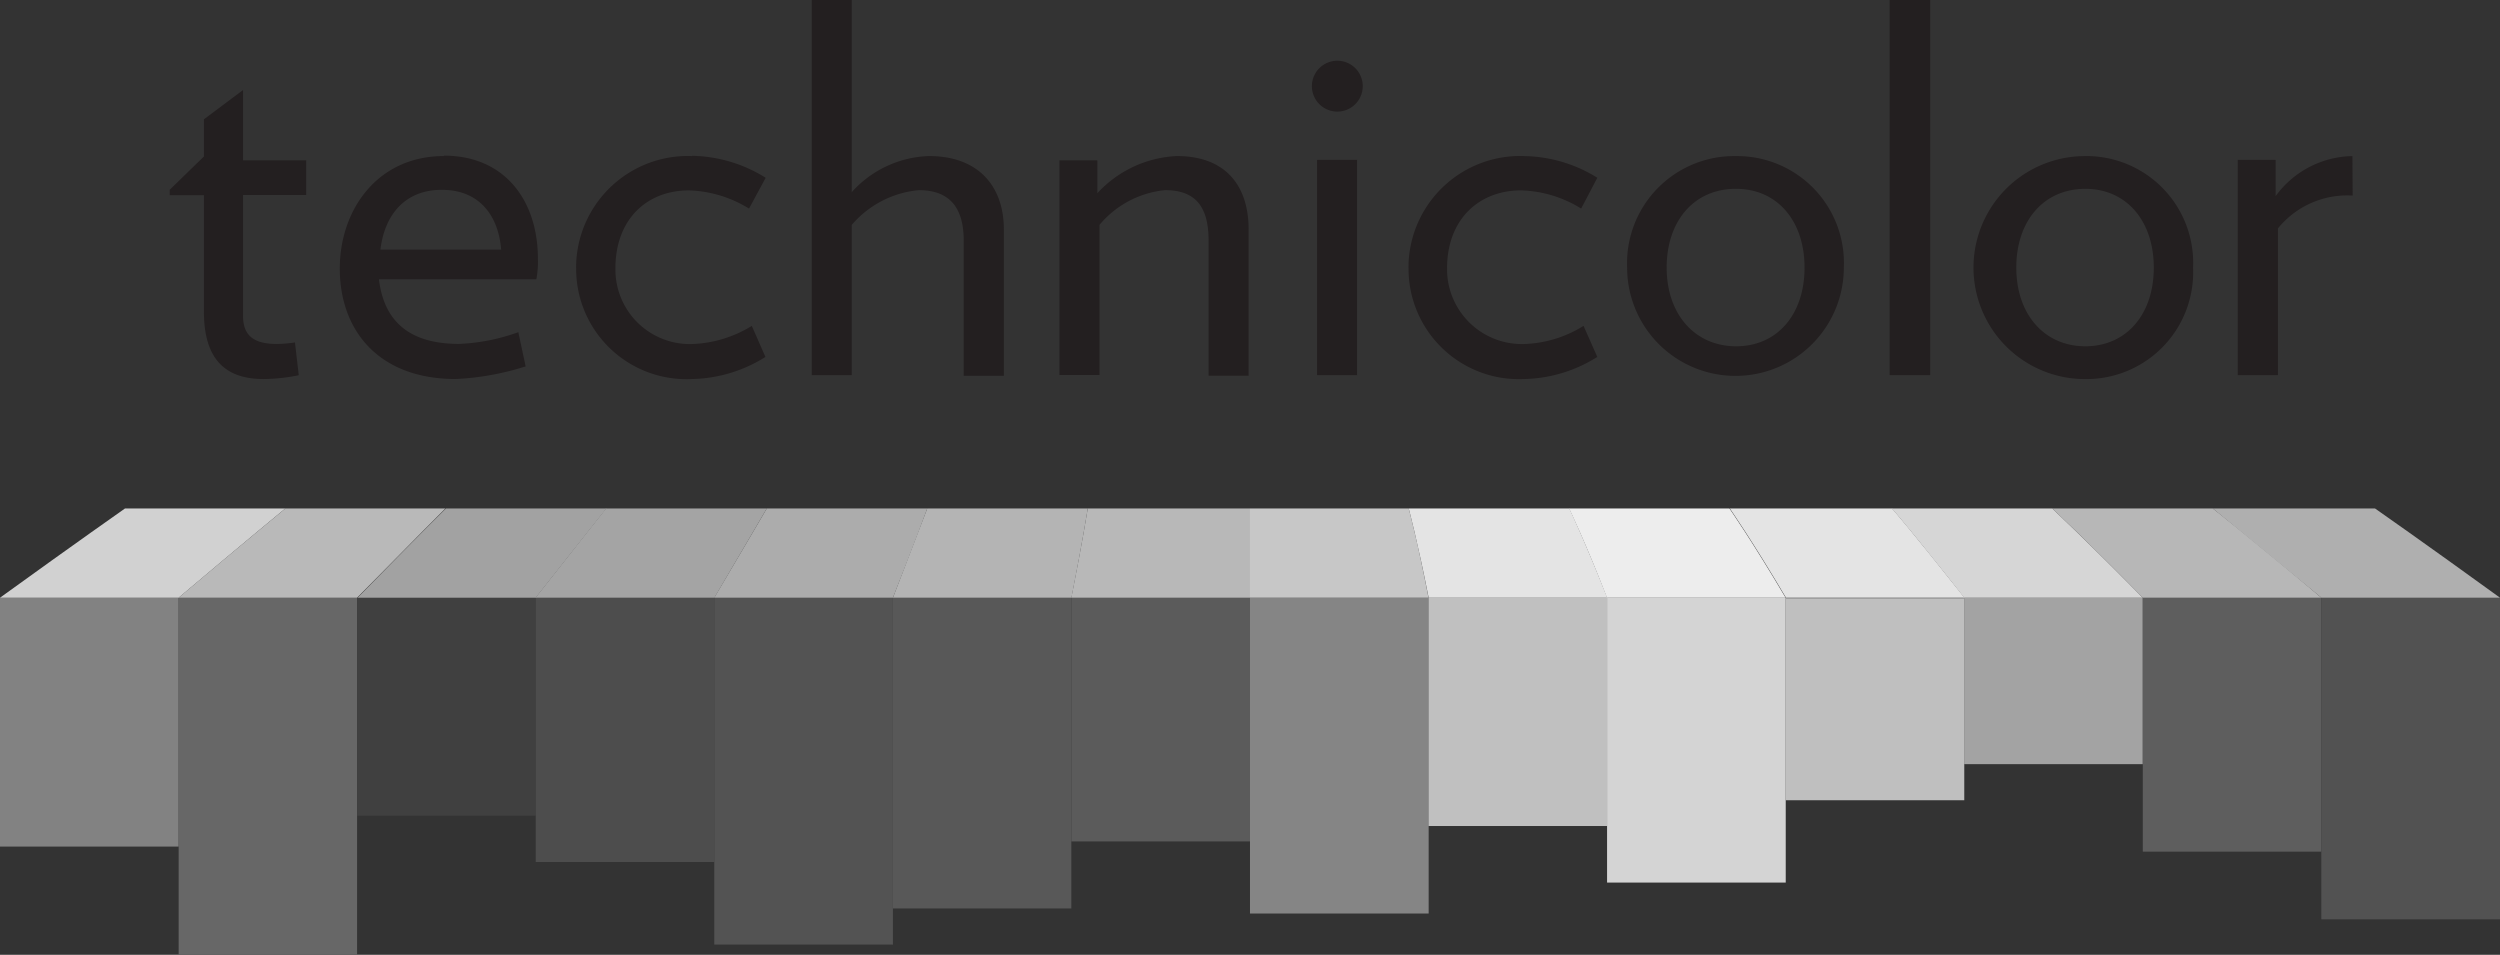
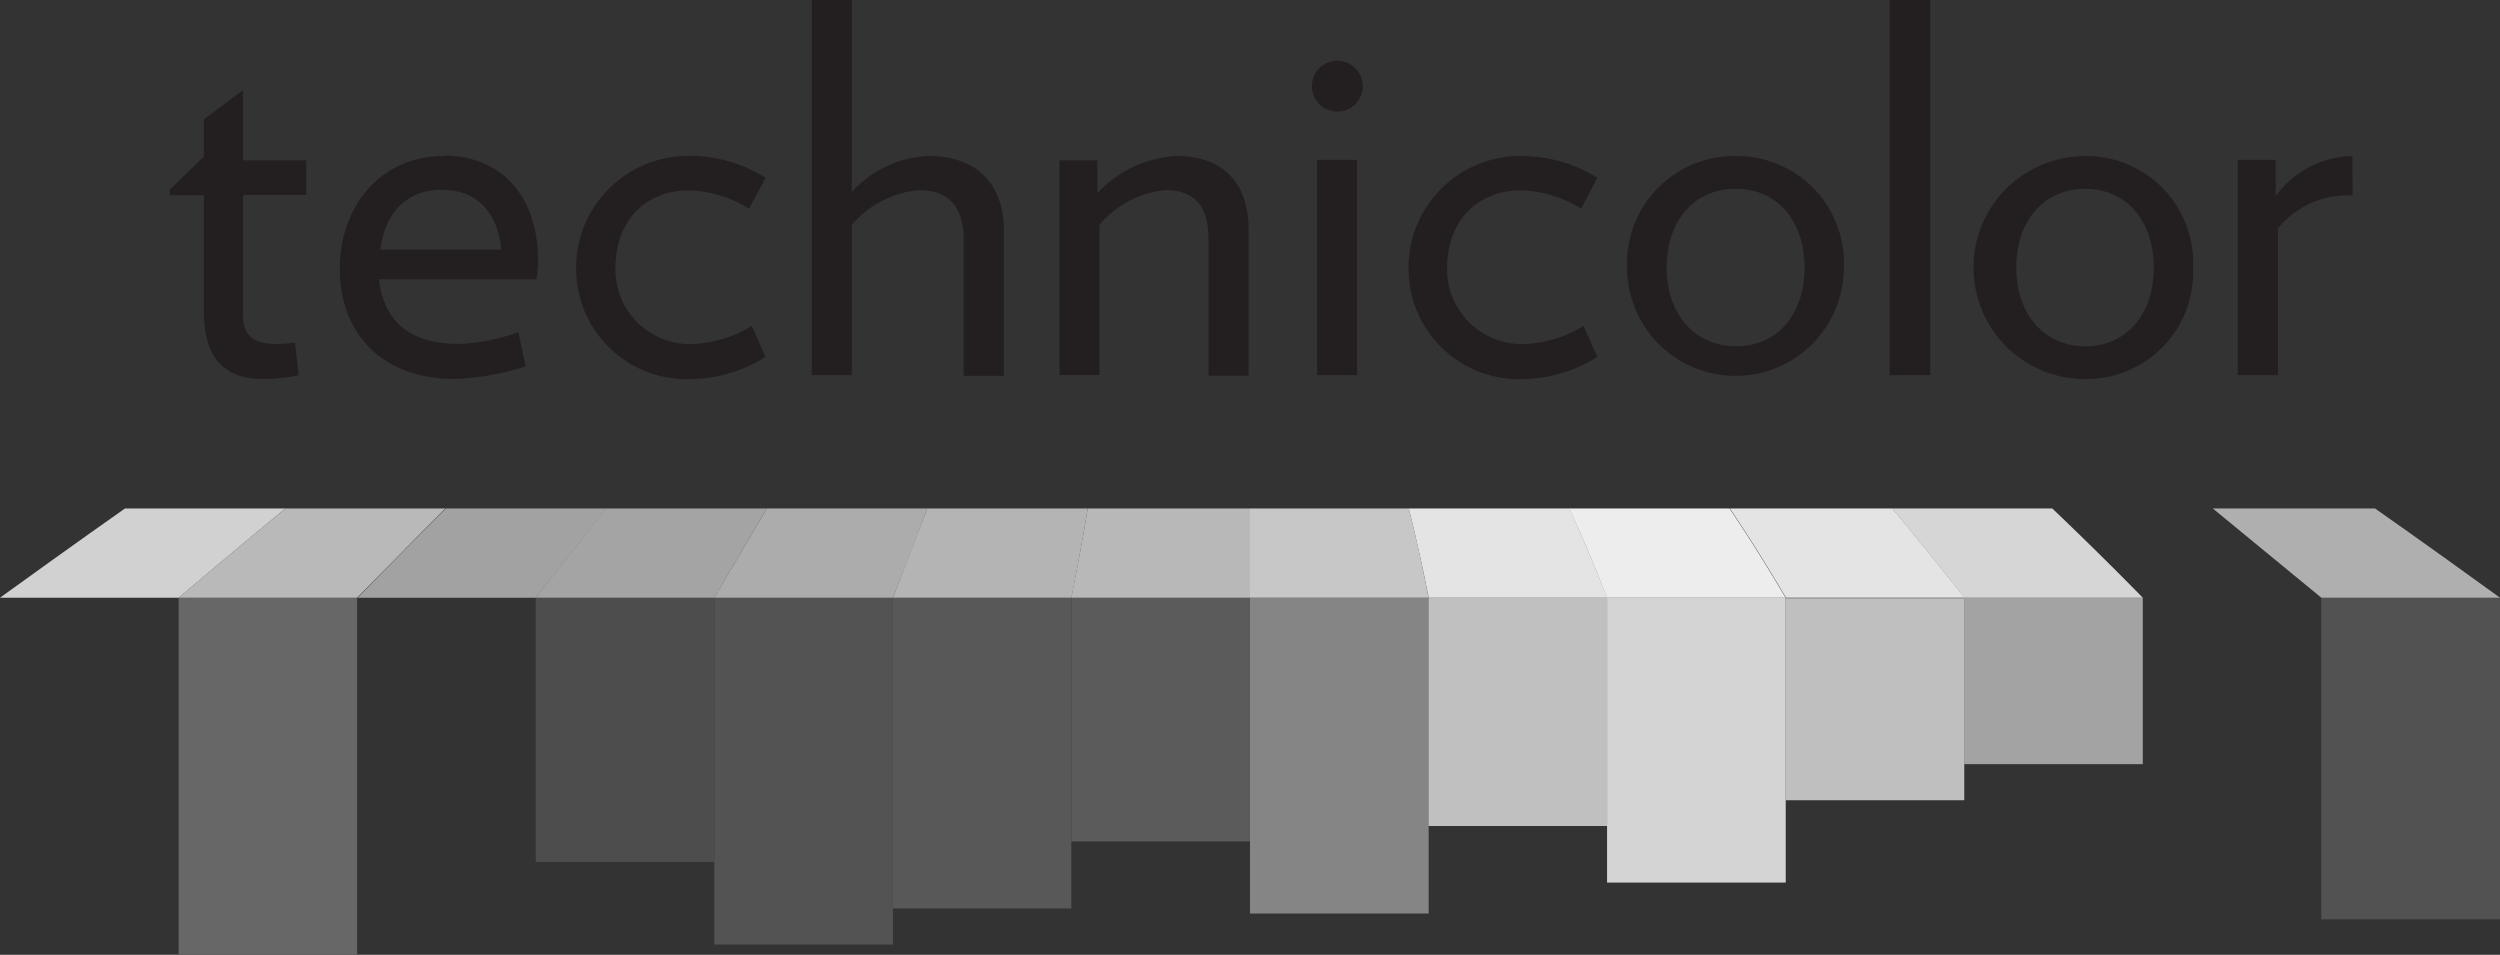
<svg xmlns="http://www.w3.org/2000/svg" width="161.519" height="61.687">
  <rect width="100%" height="100%" fill="#333333" stroke="none" />
  <defs>
    <clipPath id="a">
      <path fill="none" d="M0 0h161.519v61.687H0z" />
    </clipPath>
  </defs>
  <g clip-path="url(#a)">
    <path fill="#231f20" d="M52.445 0v24.236h2.586v-9.707a6.47 6.47 0 0 1 4.332-2.243c1.974 0 2.9 1.109 2.9 3.263v8.729h2.594v-9.456c0-2.774-1.632-4.74-4.837-4.74a7 7 0 0 0-4.992 2.333V0Zm69.641 24.236h2.619V0h-2.619ZM86.38 3.924a1.643 1.643 0 1 0 .042 0zM15.704 5.816l-2.529 1.893v2.4l-2.211 2.152v.351h2.211v7.521c0 3.043 1.346 4.356 3.859 4.356a12 12 0 0 0 2.268-.245l-.245-2.121a8 8 0 0 1-1.175.1c-1.444 0-2.178-.514-2.178-1.8V12.6h4.079v-2.24h-4.079Zm12.979 4.266c-4.283 0-6.73 3.459-6.73 7.268 0 4 2.513 7.138 7.489 7.138a17.6 17.6 0 0 0 4.519-.816l-.473-2.211a12.8 12.8 0 0 1-3.826.759c-3.557 0-4.895-1.795-5.18-4.177h10.171a6.2 6.2 0 0 0 .1-1.322c0-3.769-2.145-6.665-6.069-6.665Zm16.021 0a7.227 7.227 0 0 0-7.48 6.962c0 .1-.006.2 0 .307a7.13 7.13 0 0 0 7.489 7.138 9.24 9.24 0 0 0 4.74-1.428l-.881-2.007a7.84 7.84 0 0 1-3.916 1.175 4.813 4.813 0 0 1-4.895-4.73v-.165c0-3.173 2.039-5.033 4.748-5.033a7.8 7.8 0 0 1 3.883 1.175l1.077-1.99a9.26 9.26 0 0 0-4.748-1.419Zm31.317 0a7.44 7.44 0 0 0-5.123 2.4V10.36H68.45v13.868h2.586v-9.7a6.32 6.32 0 0 1 4.234-2.243c2.007 0 2.814 1.109 2.814 3.263v8.729h2.586v-9.455c0-2.782-1.444-4.74-4.642-4.74Zm22.458 0a7.22 7.22 0 0 0-7.476 6.953c0 .105-.006.21 0 .315a7.13 7.13 0 0 0 7.48 7.138 9.2 9.2 0 0 0 4.715-1.428l-.889-2.007a7.7 7.7 0 0 1-3.883 1.175 4.837 4.837 0 0 1-4.934-4.738v-.157c0-3.173 2.072-5.033 4.78-5.033a7.75 7.75 0 0 1 3.883 1.175l1.044-1.99a9.17 9.17 0 0 0-4.715-1.4m13.656 0a6.92 6.92 0 0 0-7.015 7.2 7 7 0 1 0 14 0 6.9 6.9 0 0 0-6.983-7.2m22.564 0a7.203 7.203 0 1 0 0 14.406 6.9 6.9 0 0 0 6.983-7.2 6.9 6.9 0 0 0-6.992-7.208Zm17.278 0a6.26 6.26 0 0 0-4.96 2.586v-2.344h-2.447v13.909h2.594v-9.479A5.77 5.77 0 0 1 152 12.636Zm-66.892.245v13.906h2.586V10.327Zm27.074 1.87c2.643 0 4.421 2.048 4.421 5.09s-1.778 5.082-4.421 5.082-4.487-2.048-4.487-5.082 1.787-5.09 4.462-5.09Zm22.564 0c2.635 0 4.421 2.048 4.421 5.09s-1.787 5.082-4.421 5.082-4.462-2.048-4.462-5.082 1.786-5.09 4.462-5.09m-106.178.065c2.447 0 3.655 1.7 3.826 3.859h-7.8c.294-2.382 1.7-3.859 3.948-3.859Z" />
-     <path fill="#828282" d="M0 38.618h11.543v16.078H0z" />
+     <path fill="#828282" d="M0 38.618v16.078H0z" />
    <path fill="#676767" d="M11.543 38.618H23.07v23.069H11.543z" />
-     <path fill="#404040" d="M23.069 38.618h11.543v14.08H23.069z" />
    <path fill="#4d4d4d" d="M34.612 38.618h11.535v17.074H34.612z" />
    <path fill="#535353" d="M46.147 38.618H57.69v22.409H46.147z" />
    <path fill="#585858" d="M57.69 38.618h11.527v20.076H57.69z" />
    <path fill="#5b5b5b" d="M69.217 38.618H80.76v15.744H69.217z" />
    <path fill="#858585" d="M80.759 38.626h11.543V59.02H80.759z" />
    <path fill="silver" d="M92.294 38.618h11.535v14.749H92.294z" />
    <path fill="#d4d4d4" d="M103.829 38.618h11.543v18.403h-11.543z" />
    <path fill="#bfbfbf" d="M115.372 38.65h11.535v13.052h-11.535z" />
    <path fill="#a3a3a3" d="M126.898 38.618h11.543V49.37h-11.543z" />
-     <path fill="#5e5e5e" d="M138.441 38.618h11.535v16.405h-11.535z" />
    <path fill="#525252" d="M149.976 38.618h11.543v20.777h-11.543z" />
    <path fill="#d1d1d1" d="M18.436 32.85H8.076S4.895 35.08 0 38.617h11.543c4.234-3.581 6.893-5.767 6.893-5.767" />
    <path fill="#b9b9b9" d="M28.813 32.85H18.436s-2.668 2.186-6.9 5.767H23.07c4.013-4.079 5.71-5.767 5.71-5.767" />
    <path fill="#a2a2a2" d="M39.156 32.85H28.812s-1.729 1.7-5.71 5.767h11.51c2.8-3.549 4.568-5.767 4.568-5.767" />
    <path fill="#a4a4a4" d="M49.541 32.85H39.156c-1.093 1.37-.971 1.224-4.56 5.767h11.559c2.162-3.663 3.385-5.767 3.385-5.767" />
    <path fill="#acacac" d="M59.909 32.85H49.541s-1.224 2.1-3.394 5.767H57.69c1.436-3.63 2.219-5.767 2.219-5.767" />
    <path fill="#b4b4b4" d="M70.277 32.85H59.909s-.816 2.137-2.219 5.767h11.535c.726-3.655 1.052-5.767 1.052-5.767" />
    <path fill="#b8b8b8" d="M80.76 32.85H70.277s-.334 2.113-1.06 5.767H80.76Z" />
    <path fill="#c7c7c7" d="M91.013 32.85H80.759v5.767h11.535c-.7-3.614-1.281-5.767-1.281-5.767" />
    <path fill="#e4e4e4" d="M101.373 32.85h-10.36s.579 2.154 1.289 5.767h11.535c-1.395-3.557-2.447-5.767-2.447-5.767" />
    <path fill="#ededed" d="M111.759 32.85h-10.385s1.069 2.211 2.447 5.767h11.543c-2.17-3.671-3.63-5.767-3.63-5.767" />
    <path fill="#e4e4e4" d="M122.224 32.85h-10.466s1.46 2.1 3.63 5.767h11.535c-3.426-4.34-4.682-5.767-4.682-5.767" />
    <path fill="#d6d6d6" d="M132.594 32.85h-10.37s1.256 1.428 4.674 5.767h11.543a241 241 0 0 0-5.849-5.767" />
-     <path fill="#b7b7b7" d="M142.96 32.85h-10.376s2.447 2.292 5.857 5.767h11.535c-4.226-3.581-7.015-5.767-7.015-5.767" />
    <path fill="#afafaf" d="M153.443 32.85h-10.482l7.015 5.767h11.543c-5-3.622-8.076-5.767-8.076-5.767" />
  </g>
</svg>